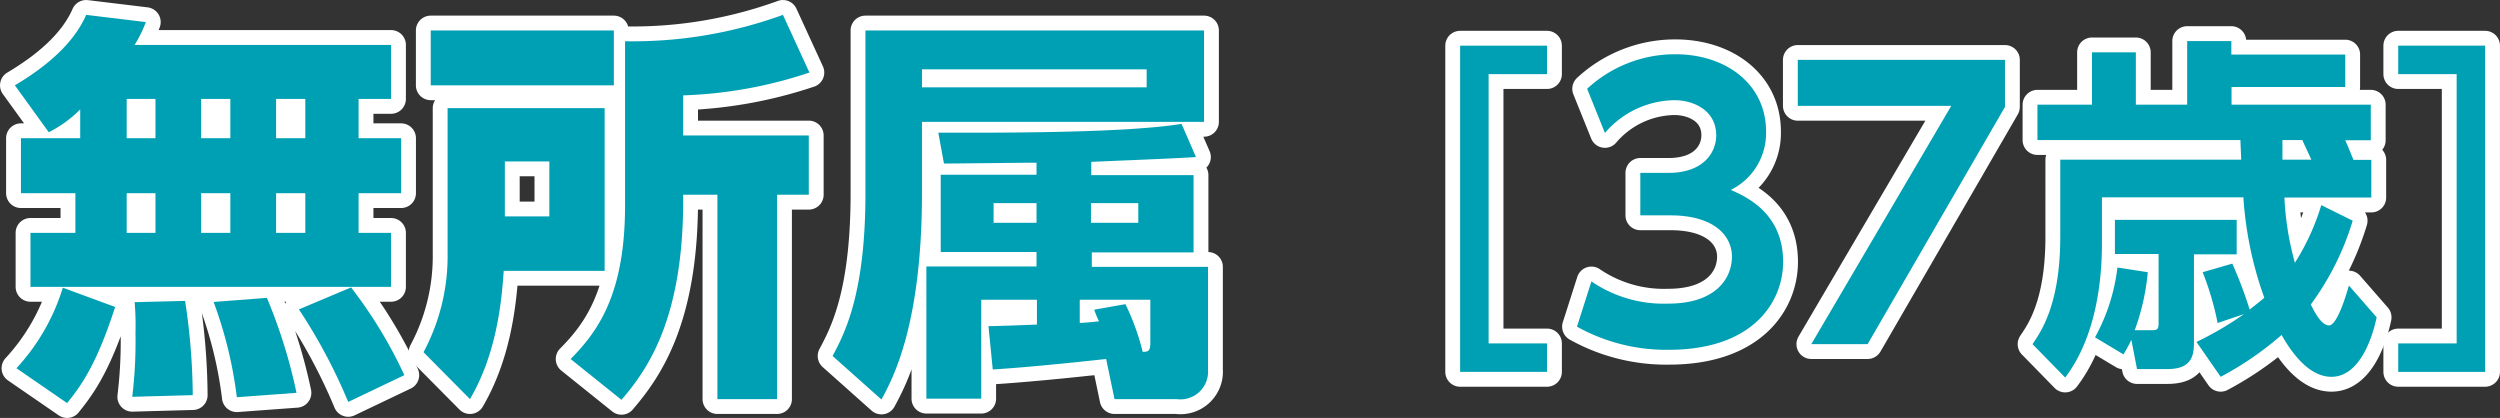
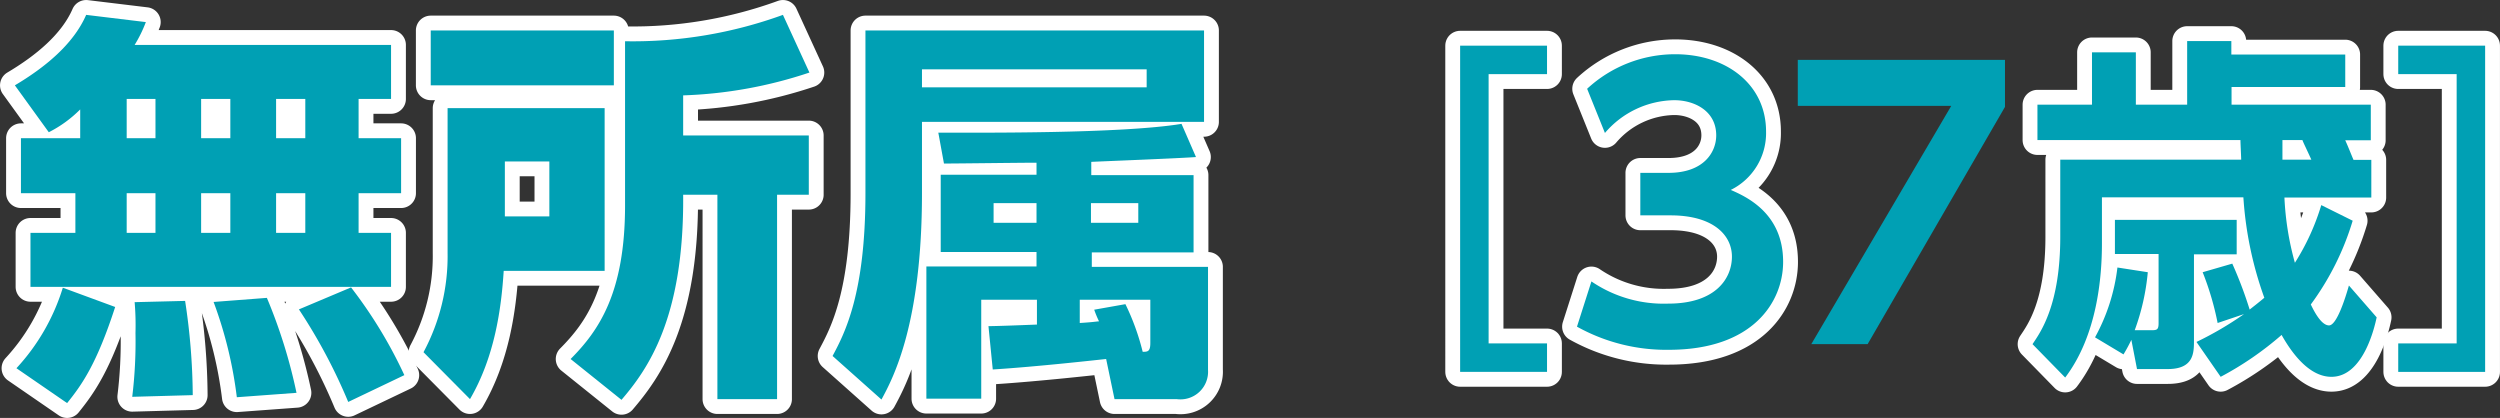
<svg xmlns="http://www.w3.org/2000/svg" viewBox="0 0 238.78 39.92">
  <rect x="0" y="0" width="238.78" height="39.92" fill="#333333" stroke="none" />
  <g id="レイヤー_2" data-name="レイヤー 2">
    <g id="テキスト">
      <path d="M7.66,10.45a11.61,11.61,0,0,1-3,2.18L1.42,8.15C4.25,6.47,7,4.25,8.23,1.42l5.7.69a12.61,12.61,0,0,1-1.07,2.18H37.35V9.45h-3.1V13.2h4.06v5.25H34.25v3.79h3.1V27.4H2.91V22.24H7.2V18.45H2V13.2H7.66ZM11,29.32c-1.76,5.43-3.17,7.42-4.59,9.18L1.57,35.17A19.9,19.9,0,0,0,6,27.48ZM12.1,9.45V13.2h2.75V9.45Zm0,9v3.79h2.75V18.45Zm5.58,10.29a61.4,61.4,0,0,1,.73,9l-5.78.16a43.49,43.49,0,0,0,.31-6.09,26.29,26.29,0,0,0-.08-2.95ZM19.21,9.45V13.2H22V9.45Zm0,9v3.79H22V18.45Zm6.28,10a49.87,49.87,0,0,1,2.83,9.07l-5.7.42a39.92,39.92,0,0,0-2.22-9.1Zm.88-19V13.2h2.79V9.45Zm0,9v3.79h2.79V18.45Zm7.16,9a43.74,43.74,0,0,1,5.09,8.38l-5.36,2.56a52.83,52.83,0,0,0-4.71-8.84Z" style="fill:none;stroke:#fff;stroke-linecap:round;stroke-linejoin:round;stroke-width:2.835px" />
      <path d="M42.75,10.33h15V25.87H48.11c-.23,3.6-.85,8.19-3.22,12.25l-4.44-4.48a19.42,19.42,0,0,0,2.3-9.49ZM41.14,2.91H58.63V8.15H41.14Zm7.08,12.51v5.25h4.25V15.42Zm26,3.18V38.12h-5.7V18.6H65.25c.11,11.86-3.44,16.72-5.89,19.59l-4.86-3.9c2.71-2.72,5.2-6.35,5.2-14.66V3.94A42,42,0,0,0,74.78,1.42l2.53,5.51A42.21,42.21,0,0,1,65.25,9.11v3.83h12V18.6Z" style="fill:none;stroke:#fff;stroke-linecap:round;stroke-linejoin:round;stroke-width:2.835px" />
      <path d="M115,2.91v8.73H88.06v6.81c0,12.43-2.72,17.6-3.87,19.71L79.52,34c1.19-2.22,3.14-6,3.14-15.54V2.91Zm-5.48,3.71H88.06V8.34h21.46ZM94.41,31.15c.69,0,2.6-.07,4.63-.15V28.63H93.72v9.45H88.48V25.45H99V24.07H89.85V16.69H99V15.54c-1.38,0-7.58.08-8.84.08l-.54-2.95c3.79,0,17.49.11,23.23-.84L114.23,15c-1.57.12-8.53.39-10,.46v1.27H114v7.38h-9.72v1.38h11.1v9.84a2.64,2.64,0,0,1-3,2.79h-5.93l-.8-3.83c-.8.08-6.54.73-10.83,1ZM99,19.4h-4.1v1.88H99Zm8.49,9.65a22.82,22.82,0,0,1,1.65,4.55c.46,0,.73,0,.73-.84V28.63h-6.74v2.22c1.26-.08,1.38-.12,1.84-.16a9.5,9.5,0,0,1-.46-1.11Zm1.23-9.65h-4.52v1.88h4.52Z" style="fill:none;stroke:#fff;stroke-linecap:round;stroke-linejoin:round;stroke-width:2.835px" />
      <path d="M147.76,32.8v2.72h-8.3V4.36h8.3V7.08h-5.58V32.8Z" style="fill:none;stroke:#fff;stroke-linecap:round;stroke-linejoin:round;stroke-width:2.835px" />
      <path d="M152,26.88A12.26,12.26,0,0,0,159.33,29c4.59,0,6.09-2.45,6.09-4.49s-1.77-3.94-5.86-3.94h-2.89V16.51h2.69c3.4,0,4.56-2,4.56-3.58,0-2.38-2.14-3.36-4-3.36a8.87,8.87,0,0,0-6.63,3.13l-1.7-4.22A12.37,12.37,0,0,1,160,5.18c4.9,0,8.68,2.89,8.68,7.38a6.05,6.05,0,0,1-3.37,5.58c1.46.64,5,2.21,5,6.87,0,3.84-2.89,8.4-10.91,8.4a17.52,17.52,0,0,1-8.78-2.21Z" style="fill:none;stroke:#fff;stroke-linecap:round;stroke-linejoin:round;stroke-width:2.835px" />
-       <path d="M191.5,5.72v4.49L178.38,32.87H173l13.37-22.76H171.71V5.72Z" style="fill:none;stroke:#fff;stroke-linecap:round;stroke-linejoin:round;stroke-width:2.835px" />
      <path d="M227,30.31c-.21,1-1.3,5.68-4.32,5.68-2.18,0-3.85-2.38-4.76-4a30.56,30.56,0,0,1-5.82,4l-2.31-3.33A32.14,32.14,0,0,0,214.33,30l-2.52.85A27.41,27.41,0,0,0,210.38,26l2.83-.82a39.45,39.45,0,0,1,1.66,4.39c.34-.28.75-.58,1.4-1.13a34.81,34.81,0,0,1-2-9.59H200.76v4.42c0,3.17-.44,8.74-3.51,12.79l-3.12-3.19c.78-1.16,2.65-3.75,2.65-10.24V15.25h17.28c0-.24-.07-1.57-.07-1.87H194.6V10h5.21V5H204v5h4.9V3.92h4.22V5.21H224v3.1H213.14V10h13.3v3.4H224c.31.68.62,1.49.79,1.87h1.7v3.6h-8.3a27.87,27.87,0,0,0,1,6.23,22.17,22.17,0,0,0,2.52-5.51l3,1.49a26.14,26.14,0,0,1-4,8c.31.65,1,2,1.74,2s1.56-2.62,1.9-3.81ZM205.14,26a21.7,21.7,0,0,1-1.25,5.54h1.6c.54,0,.68-.06.68-.68v-6.6H202V21h11.63v3.29h-4.08v8.24c0,1.15,0,2.72-2.51,2.72h-2.93l-.54-2.79a15.75,15.75,0,0,1-.75,1.39l-2.72-1.63a18.25,18.25,0,0,0,2.14-6.67ZM218,13.38c0,.27,0,1.59,0,1.87h2.76c-.38-.85-.79-1.67-.85-1.87Z" style="fill:none;stroke:#fff;stroke-linecap:round;stroke-linejoin:round;stroke-width:2.835px" />
      <path d="M229.06,7.08V4.36h8.3V35.52h-8.3V32.8h5.58V7.08Z" style="fill:none;stroke:#fff;stroke-linecap:round;stroke-linejoin:round;stroke-width:2.835px" />
      <path d="M7.66,10.45a11.61,11.61,0,0,1-3,2.18L1.42,8.15C4.25,6.47,7,4.25,8.23,1.42l5.7.69a12.61,12.61,0,0,1-1.07,2.18H37.35V9.45h-3.1V13.2h4.06v5.25H34.25v3.79h3.1V27.4H2.91V22.24H7.2V18.45H2V13.2H7.66ZM11,29.32c-1.76,5.43-3.17,7.42-4.59,9.18L1.57,35.17A19.9,19.9,0,0,0,6,27.48ZM12.1,9.45V13.2h2.75V9.45Zm0,9v3.79h2.75V18.45Zm5.58,10.29a61.4,61.4,0,0,1,.73,9l-5.78.16a43.49,43.49,0,0,0,.31-6.09,26.29,26.29,0,0,0-.08-2.95ZM19.21,9.45V13.2H22V9.45Zm0,9v3.79H22V18.45Zm6.28,10a49.87,49.87,0,0,1,2.83,9.07l-5.7.42a39.92,39.92,0,0,0-2.22-9.1Zm.88-19V13.2h2.79V9.45Zm0,9v3.79h2.79V18.45Zm7.16,9a43.74,43.74,0,0,1,5.09,8.38l-5.36,2.56a52.83,52.83,0,0,0-4.71-8.84Z" style="fill:#00a0b4" />
      <path d="M42.75,10.33h15V25.87H48.11c-.23,3.6-.85,8.19-3.22,12.25l-4.44-4.48a19.42,19.42,0,0,0,2.3-9.49ZM41.14,2.91H58.63V8.15H41.14Zm7.08,12.51v5.25h4.25V15.42Zm26,3.18V38.12h-5.7V18.6H65.25c.11,11.86-3.44,16.72-5.89,19.59l-4.86-3.9c2.71-2.72,5.2-6.35,5.2-14.66V3.94A42,42,0,0,0,74.78,1.42l2.53,5.51A42.21,42.21,0,0,1,65.25,9.11v3.83h12V18.6Z" style="fill:#00a0b4" />
      <path d="M115,2.91v8.73H88.06v6.81c0,12.43-2.72,17.6-3.87,19.71L79.52,34c1.19-2.22,3.14-6,3.14-15.54V2.91Zm-5.48,3.71H88.06V8.34h21.46ZM94.41,31.15c.69,0,2.6-.07,4.63-.15V28.63H93.72v9.45H88.48V25.45H99V24.07H89.85V16.69H99V15.54c-1.38,0-7.58.08-8.84.08l-.54-2.95c3.79,0,17.49.11,23.23-.84L114.23,15c-1.57.12-8.53.39-10,.46v1.27H114v7.38h-9.72v1.38h11.1v9.84a2.64,2.64,0,0,1-3,2.79h-5.93l-.8-3.83c-.8.08-6.54.73-10.83,1ZM99,19.4h-4.1v1.88H99Zm8.49,9.65a22.82,22.82,0,0,1,1.65,4.55c.46,0,.73,0,.73-.84V28.63h-6.74v2.22c1.26-.08,1.38-.12,1.84-.16a9.5,9.5,0,0,1-.46-1.11Zm1.23-9.65h-4.52v1.88h4.52Z" style="fill:#00a0b4" />
      <path d="M147.76,32.8v2.72h-8.3V4.36h8.3V7.08h-5.58V32.8Z" style="fill:#00a0b4" />
      <path d="M152,26.88A12.26,12.26,0,0,0,159.33,29c4.59,0,6.09-2.45,6.09-4.49s-1.77-3.94-5.86-3.94h-2.89V16.51h2.69c3.4,0,4.56-2,4.56-3.58,0-2.38-2.14-3.36-4-3.36a8.87,8.87,0,0,0-6.63,3.13l-1.7-4.22A12.37,12.37,0,0,1,160,5.18c4.9,0,8.68,2.89,8.68,7.38a6.05,6.05,0,0,1-3.37,5.58c1.46.64,5,2.21,5,6.87,0,3.84-2.89,8.4-10.91,8.4a17.52,17.52,0,0,1-8.78-2.21Z" style="fill:#00a0b4" />
      <path d="M191.5,5.72v4.49L178.38,32.87H173l13.37-22.76H171.71V5.72Z" style="fill:#00a0b4" />
      <path d="M227,30.31c-.21,1-1.3,5.68-4.32,5.68-2.18,0-3.85-2.38-4.76-4a30.56,30.56,0,0,1-5.82,4l-2.31-3.33A32.14,32.14,0,0,0,214.33,30l-2.52.85A27.41,27.41,0,0,0,210.38,26l2.83-.82a39.45,39.45,0,0,1,1.66,4.39c.34-.28.75-.58,1.4-1.13a34.81,34.81,0,0,1-2-9.59H200.76v4.42c0,3.17-.44,8.74-3.51,12.79l-3.12-3.19c.78-1.16,2.65-3.75,2.65-10.24V15.25h17.28c0-.24-.07-1.57-.07-1.87H194.6V10h5.21V5H204v5h4.9V3.92h4.22V5.21H224v3.1H213.14V10h13.3v3.4H224c.31.68.62,1.49.79,1.87h1.7v3.6h-8.3a27.87,27.87,0,0,0,1,6.23,22.17,22.17,0,0,0,2.52-5.51l3,1.49a26.14,26.14,0,0,1-4,8c.31.65,1,2,1.74,2s1.56-2.62,1.9-3.81ZM205.14,26a21.7,21.7,0,0,1-1.25,5.54h1.6c.54,0,.68-.06.68-.68v-6.6H202V21h11.63v3.29h-4.08v8.24c0,1.15,0,2.72-2.51,2.72h-2.93l-.54-2.79a15.75,15.75,0,0,1-.75,1.39l-2.72-1.63a18.25,18.25,0,0,0,2.14-6.67ZM218,13.38c0,.27,0,1.59,0,1.87h2.76c-.38-.85-.79-1.67-.85-1.87Z" style="fill:#00a0b4" />
      <path d="M229.06,7.08V4.36h8.3V35.52h-8.3V32.8h5.58V7.08Z" style="fill:#00a0b4" />
    </g>
  </g>
</svg>